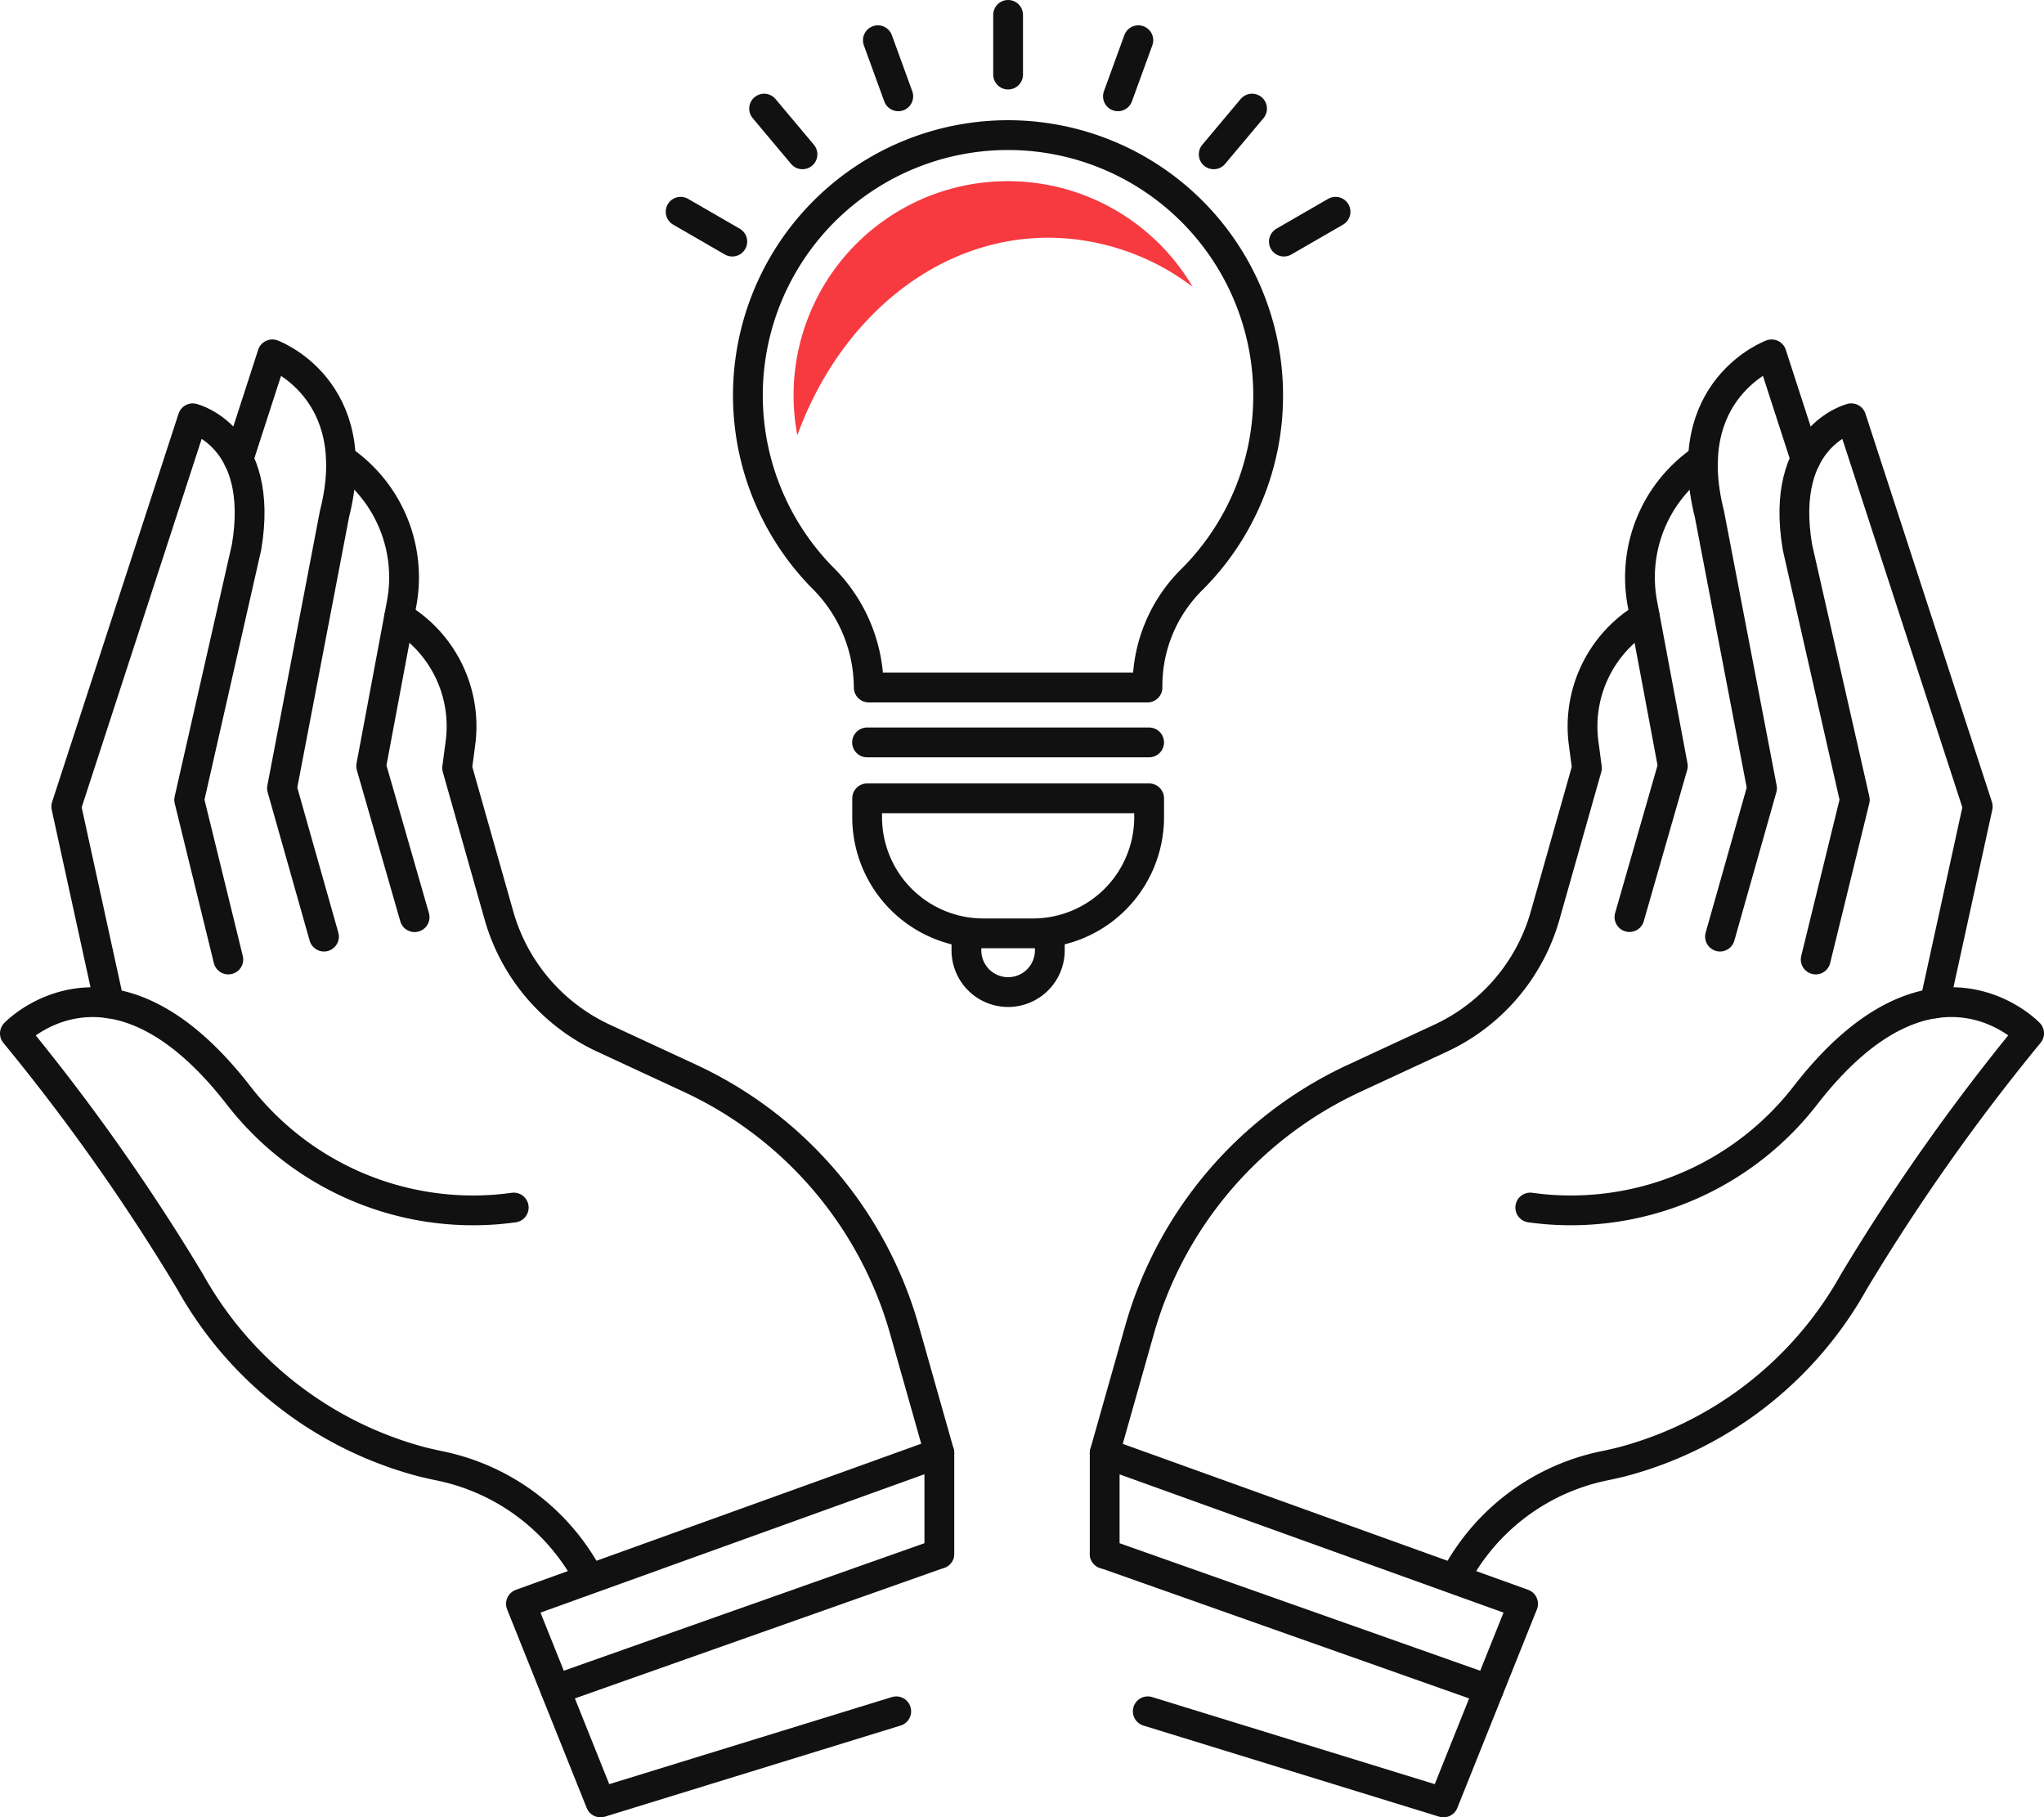
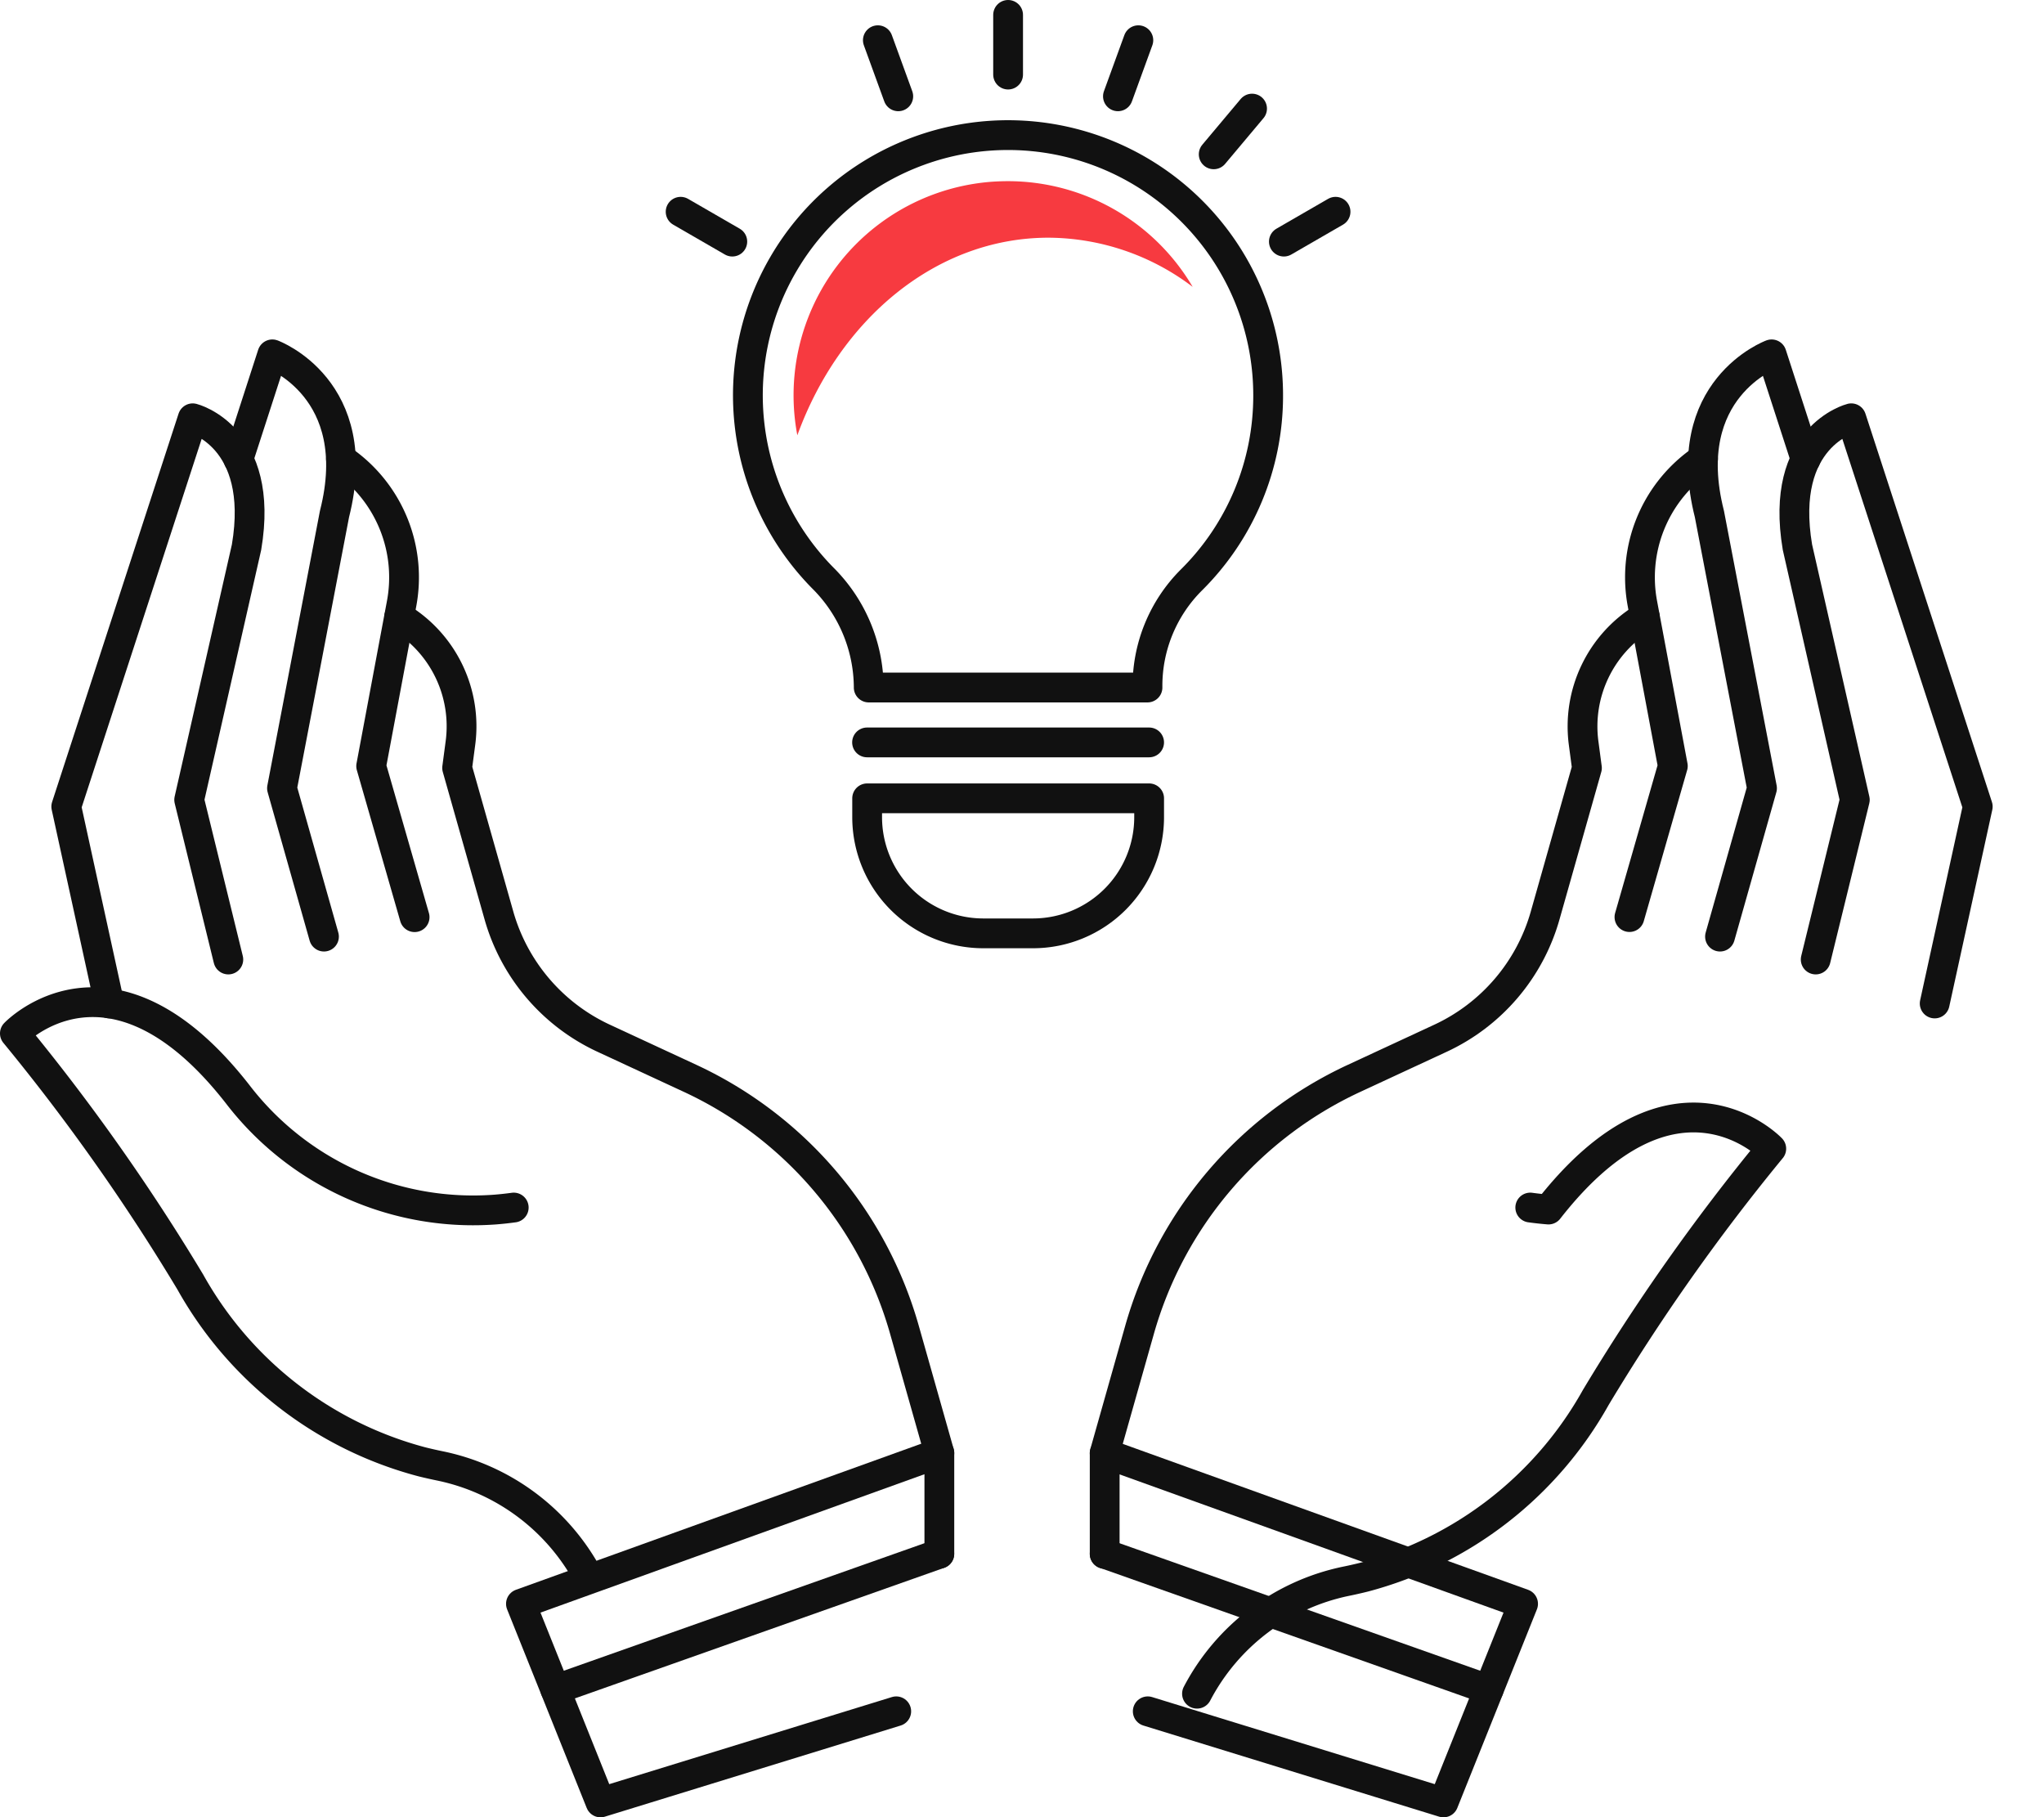
<svg xmlns="http://www.w3.org/2000/svg" width="102.934" height="91.5" viewBox="0 0 102.934 91.5">
  <g id="グループ_34375" data-name="グループ 34375" transform="translate(11192.25 4077.691)">
    <path id="パス_106324" data-name="パス 106324" d="M55.453,80.511l-1.756-6.2A19.946,19.946,0,0,0,42.9,61.642l-4.354-2.02a9.741,9.741,0,0,1-5.271-6.176l-2.106-7.433.166-1.251a6.4,6.4,0,0,0-2.975-6.287l-.108-.067" transform="translate(-11200.398 -4085.038)" fill="none" stroke="#111" stroke-linecap="round" stroke-linejoin="round" stroke-width="1.5" />
    <path id="パス_106325" data-name="パス 106325" d="M26.621,75.567q-.467.064-.917.1A14.943,14.943,0,0,1,12.72,69.862C6.35,61.7,1.5,66.8,1.5,66.8A104.335,104.335,0,0,1,10.335,79.32,18.885,18.885,0,0,0,22,88.371q.46.114.943.213a10.986,10.986,0,0,1,7.48,5.656" transform="translate(-11193 -4092.457)" fill="none" stroke="#111" stroke-linecap="round" stroke-linejoin="round" stroke-width="1.5" />
    <path id="パス_106326" data-name="パス 106326" d="M7.243,54.049,5.076,44.135l6.368-19.551s3.654.916,2.71,6.494L11.266,43.795l1.971,8.04" transform="translate(-11193.989 -4081.214)" fill="none" stroke="#111" stroke-linecap="round" stroke-linejoin="round" stroke-width="1.5" />
    <path id="パス_106327" data-name="パス 106327" d="M17.061,25.412l1.709-5.278S23.5,21.872,21.9,28.172L19.256,41.981l2.114,7.47" transform="translate(-11197.305 -4079.983)" fill="none" stroke="#111" stroke-linecap="round" stroke-linejoin="round" stroke-width="1.5" />
    <path id="パス_106328" data-name="パス 106328" d="M24.2,27.408l.24.177A7.175,7.175,0,0,1,27.253,34.7l-1.532,8.178,2.187,7.606" transform="translate(-11199.279 -4081.995)" fill="none" stroke="#111" stroke-linecap="round" stroke-linejoin="round" stroke-width="1.5" />
    <path id="パス_106329" data-name="パス 106329" d="M55.629,109.612,40.737,114.2l-4.008-10L57.8,96.607v5.072" transform="translate(-11202.745 -4101.137)" fill="none" stroke="#111" stroke-linecap="round" stroke-linejoin="round" stroke-width="1.5" />
    <line id="線_340" data-name="線 340" y1="6.836" x2="19.337" transform="translate(-11164.284 -3999.458)" fill="none" stroke="#111" stroke-linecap="round" stroke-linejoin="round" stroke-width="1.5" />
    <path id="パス_106330" data-name="パス 106330" d="M77.366,80.511l1.755-6.2a19.948,19.948,0,0,1,10.8-12.666l4.354-2.02a9.736,9.736,0,0,0,5.271-6.176l2.106-7.433-.166-1.251a6.405,6.405,0,0,1,2.976-6.287l.107-.067" transform="translate(-11213.986 -4085.038)" fill="none" stroke="#111" stroke-linecap="round" stroke-linejoin="round" stroke-width="1.5" />
-     <path id="パス_106331" data-name="パス 106331" d="M105.543,75.567q.467.064.917.1a14.945,14.945,0,0,0,12.985-5.808c6.369-8.157,11.219-3.064,11.219-3.064a104.244,104.244,0,0,0-8.835,12.522,18.889,18.889,0,0,1-11.662,9.051c-.307.076-.62.148-.943.213a10.983,10.983,0,0,0-7.479,5.656" transform="translate(-11220.73 -4092.457)" fill="none" stroke="#111" stroke-linecap="round" stroke-linejoin="round" stroke-width="1.5" />
+     <path id="パス_106331" data-name="パス 106331" d="M105.543,75.567q.467.064.917.1c6.369-8.157,11.219-3.064,11.219-3.064a104.244,104.244,0,0,0-8.835,12.522,18.889,18.889,0,0,1-11.662,9.051c-.307.076-.62.148-.943.213a10.983,10.983,0,0,0-7.479,5.656" transform="translate(-11220.73 -4092.457)" fill="none" stroke="#111" stroke-linecap="round" stroke-linejoin="round" stroke-width="1.5" />
    <path id="パス_106332" data-name="パス 106332" d="M132.448,54.049l2.169-9.914-6.369-19.551s-3.654.916-2.711,6.494l2.889,12.717-1.97,8.04" transform="translate(-11227.269 -4081.214)" fill="none" stroke="#111" stroke-linecap="round" stroke-linejoin="round" stroke-width="1.5" />
    <path id="パス_106333" data-name="パス 106333" d="M124.183,25.412l-1.71-5.278s-4.729,1.738-3.133,8.038l2.649,13.809-2.115,7.47" transform="translate(-11225.506 -4079.983)" fill="none" stroke="#111" stroke-linecap="round" stroke-linejoin="round" stroke-width="1.5" />
    <path id="パス_106334" data-name="パス 106334" d="M117.605,27.408l-.241.177a7.177,7.177,0,0,0-2.812,7.111l1.532,8.178L113.9,50.479" transform="translate(-11224.092 -4081.995)" fill="none" stroke="#111" stroke-linecap="round" stroke-linejoin="round" stroke-width="1.5" />
    <path id="パス_106335" data-name="パス 106335" d="M79.536,109.612,94.428,114.2l4.009-10-21.07-7.584v5.072" transform="translate(-11213.986 -4101.137)" fill="none" stroke="#111" stroke-linecap="round" stroke-linejoin="round" stroke-width="1.5" />
    <line id="線_341" data-name="線 341" x1="19.337" y1="6.836" transform="translate(-11136.62 -3999.458)" fill="none" stroke="#111" stroke-linecap="round" stroke-linejoin="round" stroke-width="1.5" />
    <path id="パス_106339" data-name="パス 106339" d="M36.554,30.448A13.1,13.1,0,1,0,14.125,39.63,7.822,7.822,0,0,1,16.439,45.1v.047H30.477V45.1a7.53,7.53,0,0,1,2.2-5.356A13.049,13.049,0,0,0,36.554,30.448Z" transform="translate(-11164.941 -4088.221)" fill="none" stroke="#111" stroke-linecap="round" stroke-linejoin="round" stroke-width="1.5" />
    <line id="線_344" data-name="線 344" x2="14.205" transform="translate(-11148.586 -4040.31)" fill="none" stroke="#111" stroke-linecap="round" stroke-linejoin="round" stroke-width="1.5" />
    <path id="パス_106340" data-name="パス 106340" d="M34.362,111.268h-2.5a5.85,5.85,0,0,1-5.85-5.85v-.948h14.2v.948A5.85,5.85,0,0,1,34.362,111.268Z" transform="translate(-11174.593 -4141.964)" fill="none" stroke="#111" stroke-linecap="round" stroke-linejoin="round" stroke-width="1.5" />
-     <path id="パス_106341" data-name="パス 106341" d="M39.067,122.513v.738a2.1,2.1,0,1,0,4.2,0v-.745" transform="translate(-11182.649 -4153.09)" fill="none" stroke="#111" stroke-linecap="round" stroke-linejoin="round" stroke-width="1.5" />
    <line id="線_345" data-name="線 345" y1="3.005" transform="translate(-11141.483 -4076.941)" fill="none" stroke="#111" stroke-linecap="round" stroke-linejoin="round" stroke-width="1.5" />
    <line id="線_346" data-name="線 346" x1="1.028" y1="2.824" transform="translate(-11148.042 -4075.666)" fill="none" stroke="#111" stroke-linecap="round" stroke-linejoin="round" stroke-width="1.5" />
-     <line id="線_347" data-name="線 347" x1="1.932" y1="2.302" transform="translate(-11153.77 -4072.223)" fill="none" stroke="#111" stroke-linecap="round" stroke-linejoin="round" stroke-width="1.5" />
    <line id="線_348" data-name="線 348" x1="2.602" y1="1.503" transform="translate(-11157.974 -4067.029)" fill="none" stroke="#111" stroke-linecap="round" stroke-linejoin="round" stroke-width="1.5" />
    <line id="線_349" data-name="線 349" y1="2.824" x2="1.028" transform="translate(-11135.952 -4075.666)" fill="none" stroke="#111" stroke-linecap="round" stroke-linejoin="round" stroke-width="1.5" />
    <line id="線_350" data-name="線 350" y1="2.302" x2="1.932" transform="translate(-11131.129 -4072.223)" fill="none" stroke="#111" stroke-linecap="round" stroke-linejoin="round" stroke-width="1.5" />
    <line id="線_351" data-name="線 351" y1="1.503" x2="2.602" transform="translate(-11127.595 -4067.029)" fill="none" stroke="#111" stroke-linecap="round" stroke-linejoin="round" stroke-width="1.5" />
    <path id="パス_106342" data-name="パス 106342" d="M29.2,26.2a12.094,12.094,0,0,1,7.257,2.476,10.8,10.8,0,0,0-9.3-5.322c-.255,0-.515.009-.772.026a10.782,10.782,0,0,0-9.837,12.769C18.676,30.294,23.541,26.2,29.2,26.2" transform="translate(-11168.645 -4091.923)" fill="#f73a40" />
  </g>
</svg>